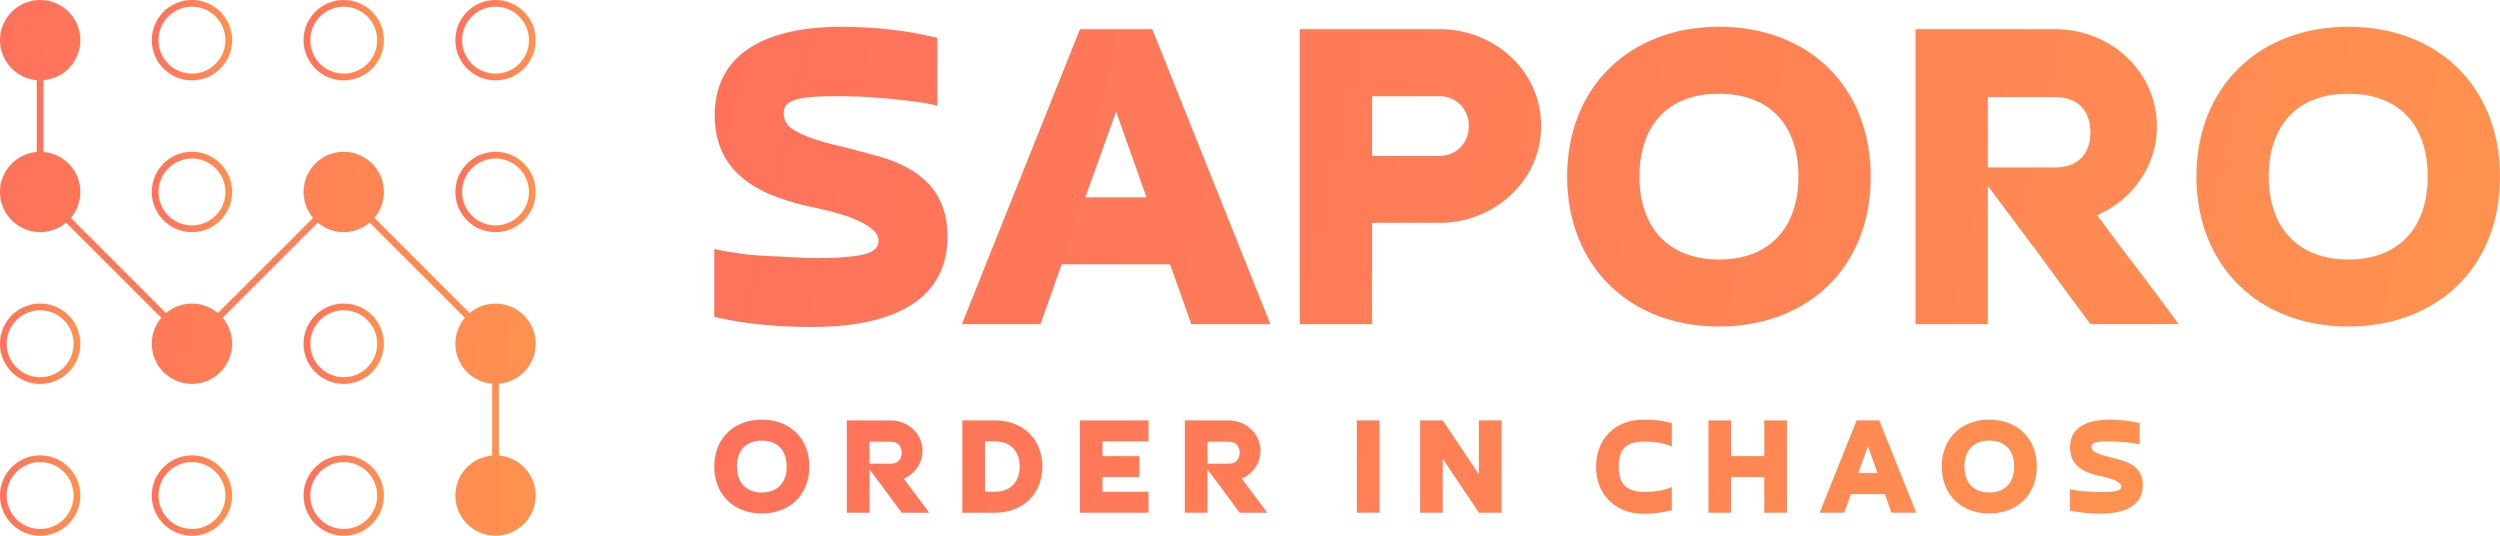
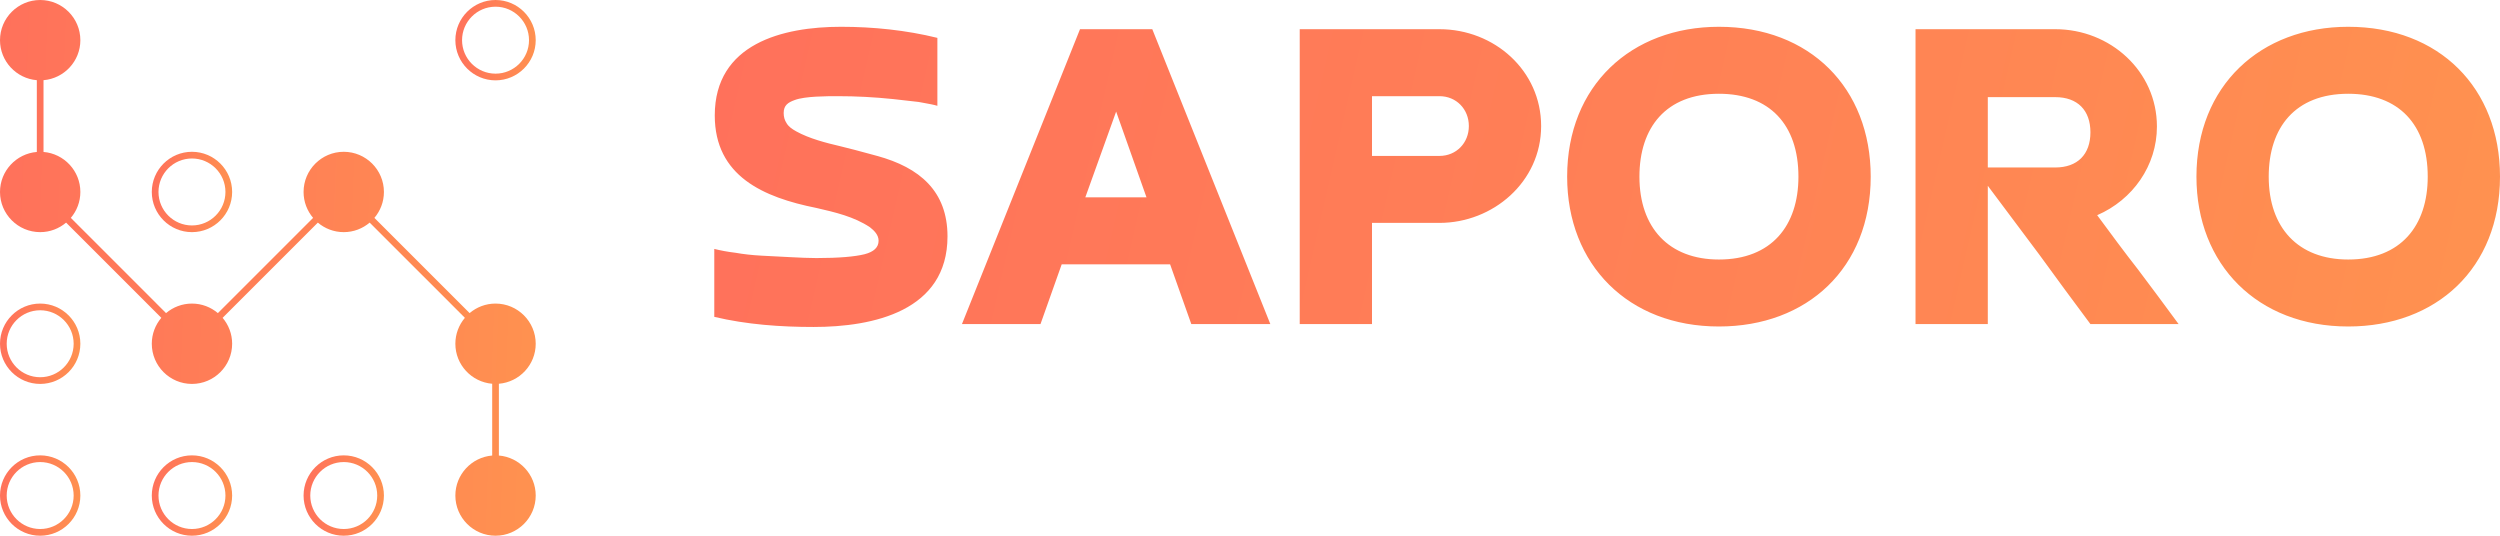
<svg xmlns="http://www.w3.org/2000/svg" width="3000" height="643" viewBox="0 0 3000 643" fill="none">
-   <path fill-rule="evenodd" clip-rule="evenodd" d="M546.429 230.368C546.429 203.77 568.053 182.146 594.635 182.146C621.225 182.146 642.857 203.77 642.857 230.368C642.857 256.95 621.225 278.574 594.635 278.574C568.053 278.574 546.429 256.95 546.429 230.368ZM634.821 230.368C634.821 208.213 616.797 190.181 594.635 190.181C572.48 190.181 554.464 208.205 554.464 230.368C554.464 252.514 572.48 270.538 594.635 270.538C616.797 270.538 634.821 252.514 634.821 230.368Z" fill="url(#paint0_linear_205_2)" />
  <path fill-rule="evenodd" clip-rule="evenodd" d="M546.429 48.222C546.429 21.624 568.053 0 594.635 0C621.225 0 642.857 21.624 642.857 48.222C642.857 74.805 621.225 96.429 594.635 96.429C568.053 96.429 546.429 74.805 546.429 48.222ZM634.821 48.222C634.821 26.068 616.797 8.036 594.635 8.036C572.48 8.036 554.464 26.068 554.464 48.222C554.464 70.369 572.48 88.393 594.635 88.393C616.797 88.393 634.821 70.369 634.821 48.222Z" fill="url(#paint1_linear_205_2)" />
-   <path fill-rule="evenodd" clip-rule="evenodd" d="M364.283 412.505C364.283 385.915 385.907 364.283 412.489 364.283C439.079 364.283 460.712 385.915 460.712 412.505C460.712 439.088 439.079 460.712 412.489 460.712C385.907 460.712 364.283 439.088 364.283 412.505ZM452.676 412.505C452.676 390.343 434.652 372.319 412.489 372.319C390.335 372.319 372.319 390.343 372.319 412.505C372.319 434.66 390.335 452.676 412.489 452.676C434.652 452.676 452.676 434.66 452.676 412.505Z" fill="url(#paint2_linear_205_2)" />
  <path fill-rule="evenodd" clip-rule="evenodd" d="M364.283 594.651C364.283 568.053 385.907 546.429 412.489 546.429C439.079 546.429 460.712 568.053 460.712 594.651C460.712 621.233 439.079 642.857 412.489 642.857C385.907 642.857 364.283 621.233 364.283 594.651ZM452.676 594.651C452.676 572.488 434.652 554.464 412.489 554.464C390.335 554.464 372.319 572.488 372.319 594.651C372.319 616.805 390.335 634.821 412.489 634.821C434.652 634.821 452.676 616.805 452.676 594.651Z" fill="url(#paint3_linear_205_2)" />
-   <path fill-rule="evenodd" clip-rule="evenodd" d="M364.283 48.222C364.283 21.624 385.907 0 412.489 0C439.079 0 460.712 21.624 460.712 48.222C460.712 74.805 439.079 96.429 412.489 96.429C385.907 96.429 364.283 74.805 364.283 48.222ZM452.676 48.222C452.676 26.068 434.652 8.036 412.489 8.036C390.335 8.036 372.319 26.068 372.319 48.222C372.319 70.369 390.335 88.393 412.489 88.393C434.652 88.393 452.676 70.369 452.676 48.222Z" fill="url(#paint4_linear_205_2)" />
  <path fill-rule="evenodd" clip-rule="evenodd" d="M182.146 594.651C182.146 568.053 203.77 546.429 230.352 546.429C256.934 546.429 278.574 568.053 278.574 594.651C278.574 621.233 256.942 642.857 230.352 642.857C203.77 642.857 182.146 621.233 182.146 594.651ZM270.538 594.651C270.538 572.488 252.506 554.464 230.352 554.464C208.197 554.464 190.181 572.488 190.181 594.651C190.181 616.805 208.205 634.821 230.352 634.821C252.506 634.821 270.538 616.805 270.538 594.651Z" fill="url(#paint5_linear_205_2)" />
  <path fill-rule="evenodd" clip-rule="evenodd" d="M182.146 230.368C182.146 203.77 203.77 182.146 230.352 182.146C256.934 182.146 278.574 203.77 278.574 230.368C278.574 256.95 256.942 278.574 230.352 278.574C203.77 278.574 182.146 256.95 182.146 230.368ZM270.538 230.368C270.538 208.213 252.506 190.181 230.352 190.181C208.197 190.181 190.181 208.205 190.181 230.368C190.181 252.514 208.205 270.538 230.352 270.538C252.506 270.538 270.538 252.514 270.538 230.368Z" fill="url(#paint6_linear_205_2)" />
-   <path fill-rule="evenodd" clip-rule="evenodd" d="M182.146 48.222C182.146 21.624 203.77 0 230.352 0C256.934 0 278.574 21.624 278.574 48.222C278.574 74.805 256.942 96.429 230.352 96.429C203.77 96.429 182.146 74.805 182.146 48.222ZM270.538 48.222C270.538 26.068 252.506 8.036 230.352 8.036C208.197 8.036 190.181 26.068 190.181 48.222C190.181 70.369 208.205 88.393 230.352 88.393C252.506 88.393 270.538 70.369 270.538 48.222Z" fill="url(#paint7_linear_205_2)" />
  <path fill-rule="evenodd" clip-rule="evenodd" d="M0 412.505C0 385.915 21.624 364.283 48.206 364.283C74.796 364.283 96.429 385.915 96.429 412.505C96.429 439.088 74.796 460.712 48.206 460.712C21.624 460.712 0 439.088 0 412.505ZM88.393 412.505C88.393 390.343 70.361 372.319 48.206 372.319C26.06 372.319 8.036 390.343 8.036 412.505C8.036 434.66 26.06 452.676 48.206 452.676C70.361 452.676 88.393 434.66 88.393 412.505Z" fill="url(#paint8_linear_205_2)" />
  <path fill-rule="evenodd" clip-rule="evenodd" d="M0 594.651C0 568.053 21.624 546.429 48.206 546.429C74.796 546.429 96.429 568.053 96.429 594.651C96.429 621.233 74.796 642.857 48.206 642.857C21.624 642.857 0 621.233 0 594.651ZM88.393 594.651C88.393 572.488 70.361 554.464 48.206 554.464C26.06 554.464 8.036 572.488 8.036 594.651C8.036 616.805 26.06 634.821 48.206 634.821C70.361 634.821 88.393 616.805 88.393 594.651Z" fill="url(#paint9_linear_205_2)" />
  <path d="M598.661 546.629V460.511C623.362 458.454 642.857 437.729 642.857 412.505C642.857 385.915 621.225 364.283 594.635 364.283C582.79 364.283 571.95 368.598 563.545 375.718L449.277 261.458C456.396 253.061 460.712 242.213 460.712 230.368C460.712 203.77 439.079 182.146 412.489 182.146C385.907 182.146 364.283 203.77 364.283 230.368C364.283 242.213 368.598 253.061 375.718 261.466L261.45 375.726C253.045 368.606 242.196 364.291 230.344 364.291C218.499 364.291 207.651 368.606 199.246 375.726L84.994 261.458C92.113 253.061 96.429 242.212 96.429 230.36C96.429 205.12 76.934 184.396 52.224 182.338V96.228C76.934 94.171 96.429 73.446 96.429 48.222C96.429 21.624 74.796 0 48.206 0C21.624 0 0 21.624 0 48.222C0 73.446 19.487 94.171 44.188 96.228V182.346C19.487 184.396 0 205.128 0 230.36C0 256.942 21.624 278.566 48.206 278.566C60.059 278.566 70.907 274.251 79.312 267.139L193.58 381.399C186.461 389.804 182.146 400.653 182.146 412.505C182.146 439.088 203.77 460.712 230.352 460.712C256.942 460.712 278.574 439.088 278.574 412.505C278.574 400.653 274.259 389.804 267.139 381.399L381.407 267.139C389.804 274.251 400.653 278.566 412.497 278.566C424.342 278.566 435.198 274.251 443.604 267.131L557.871 381.391C550.744 389.804 546.429 400.653 546.429 412.505C546.429 437.729 565.923 458.462 590.625 460.511V546.638C565.923 548.679 546.429 569.411 546.429 594.651C546.429 621.233 568.053 642.857 594.635 642.857C621.225 642.857 642.857 621.233 642.857 594.651C642.857 569.411 623.362 548.687 598.661 546.629Z" fill="url(#paint10_linear_205_2)" />
  <path fill-rule="evenodd" clip-rule="evenodd" d="M857.143 380.227V298.699C864.081 300.434 872.755 302.168 882.584 303.325C892.414 305.059 902.822 306.216 913.808 306.794C924.794 307.372 935.78 307.95 947.344 308.529L949.17 308.62H949.171H949.171H949.172H949.172H949.172H949.173H949.173H949.174H949.174C960.067 309.166 970.414 309.685 979.724 309.685C1006.9 309.685 1025.98 307.95 1037.55 305.059C1048.53 302.168 1054.31 296.964 1054.31 288.869C1054.31 281.931 1049.11 276.727 1043.91 272.679C1024.82 259.959 1002.27 254.755 979.724 249.551C916.121 236.83 857.721 211.389 857.721 138.534C857.721 52.38 939.249 32.143 1009.21 32.143C1047.95 32.143 1087.27 36.19 1124.86 45.442V126.97C1120.39 125.632 1114.9 124.637 1108.38 123.457C1106.44 123.107 1104.42 122.74 1102.31 122.344L1102.3 122.344C1092.47 121.187 1082.65 120.031 1071.66 118.875C1049.11 116.562 1027.72 115.405 1005.17 115.405C992.445 115.405 965.847 115.405 953.704 120.031C945.609 122.922 940.406 126.392 940.406 135.643C940.406 140.269 941.562 144.316 943.875 147.785C946.188 151.833 950.235 154.724 955.439 157.615C971.051 166.288 991.288 171.492 1008.63 175.54C1020 178.268 1031.37 181.354 1043.02 184.516L1043.02 184.516L1043.02 184.516L1043.02 184.516L1043.02 184.516L1043.02 184.516L1043.02 184.517L1043.02 184.517L1043.02 184.517L1043.02 184.517L1043.02 184.517C1046.19 185.376 1049.37 186.24 1052.58 187.104C1103.46 200.981 1137 229.313 1137 283.665C1137 373.288 1047.95 392.369 976.255 392.369C936.936 392.369 895.883 389.478 857.143 380.227ZM1404.13 317.202H1274.03L1248.59 388.9H1154.34L1296.01 35.034H1382.74L1524.4 388.9H1429.57L1404.13 317.202ZM1375.8 236.83H1302.37L1339.37 133.908L1375.8 236.83ZM1559.67 388.9V35.034H1727.35C1793.27 35.034 1849.36 84.76 1849.36 151.255C1849.36 218.327 1791.53 267.475 1727.35 267.475H1646.4V388.9H1559.67ZM1646.4 115.405H1727.35C1747.59 115.405 1762.62 131.017 1762.62 151.255C1762.62 171.492 1747.59 187.104 1727.35 187.104H1646.4V115.405ZM2062.72 311.42C2125.74 311.42 2158.12 270.945 2158.12 211.967C2158.12 149.52 2123.43 112.514 2062.72 112.514C1999.11 112.514 1967.31 152.989 1967.31 211.967C1967.31 273.258 2002.58 311.42 2062.72 311.42ZM1880.58 211.967C1880.58 317.78 1954.01 391.791 2062.72 391.791C2168.53 391.791 2244.85 321.827 2244.85 211.967C2244.85 105.576 2172 32.143 2062.72 32.143C1957.48 32.143 1880.58 102.685 1880.58 211.967ZM2385.36 116.562V200.981H2466.31C2492.91 200.981 2508.52 185.369 2508.52 158.771C2508.52 132.174 2492.91 116.562 2466.31 116.562H2385.36ZM2516.62 258.233L2516.61 258.224C2559.4 239.721 2588.31 198.668 2588.31 151.833C2588.31 85.338 2532.23 35.034 2466.31 35.034H2298.63V388.9H2385.36V222.953C2406.18 250.707 2426.99 278.462 2447.23 305.638C2467.47 333.392 2487.7 361.146 2508.52 388.9H2614.33C2598.14 366.928 2581.95 344.956 2565.76 323.562C2549 302.173 2532.81 280.205 2516.62 258.238L2516.62 258.233ZM2817.86 311.42C2880.89 311.42 2913.27 270.945 2913.27 211.967C2913.27 149.52 2878.58 112.514 2817.86 112.514C2754.26 112.514 2722.46 152.989 2722.46 211.967C2722.46 273.258 2757.73 311.42 2817.86 311.42ZM2635.73 211.967C2635.73 317.78 2709.16 391.791 2817.86 391.791C2923.68 391.791 3000 321.827 3000 211.967C3000 105.576 2927.15 32.143 2817.86 32.143C2712.63 32.143 2635.73 102.685 2635.73 211.967Z" fill="url(#paint11_linear_205_2)" />
-   <path fill-rule="evenodd" clip-rule="evenodd" d="M857.143 559.874C857.143 593.003 880.134 616.176 914.169 616.176C947.299 616.176 971.196 594.271 971.196 559.874C971.196 526.563 948.385 503.571 914.169 503.571C881.221 503.571 857.143 525.658 857.143 559.874ZM944.04 559.874C944.04 578.339 933.902 591.012 914.169 591.012C895.342 591.012 884.298 579.064 884.298 559.874C884.298 541.408 894.255 528.735 914.169 528.735C933.178 528.735 944.04 540.322 944.04 559.874ZM1043.45 530.003V556.434H1068.79C1077.12 556.434 1082.01 551.546 1082.01 543.218C1082.01 534.891 1077.12 530.003 1068.79 530.003H1043.45ZM1084.54 574.358L1084.54 574.357C1097.94 568.563 1106.99 555.71 1106.99 541.046C1106.99 520.227 1089.43 504.477 1068.79 504.477H1016.29V615.271H1043.45V563.313C1049.96 572.003 1056.48 580.693 1062.82 589.202C1069.15 597.891 1075.49 606.581 1082.01 615.271H1115.14C1110.07 608.391 1105 601.512 1099.93 594.814C1094.68 588.116 1089.61 581.237 1084.54 574.358ZM1193.73 615.271H1154.8V504.477H1193.73C1227.58 504.477 1250.75 526.563 1250.75 559.874C1250.75 594.09 1226.31 615.271 1193.73 615.271ZM1193.73 590.107H1181.96V529.641H1193.73C1206.94 529.641 1217.26 534.891 1221.97 548.106C1223.05 551.908 1223.6 555.71 1223.6 559.874C1223.6 577.977 1212.92 590.107 1193.73 590.107ZM1295.85 504.477H1378.22V529.641H1323V547.382H1367.36V572.546H1323V590.107H1378.22V615.271H1295.85V504.477ZM1474.37 556.434H1449.02V530.003H1474.37C1482.7 530.003 1487.58 534.891 1487.58 543.218C1487.58 551.546 1482.7 556.434 1474.37 556.434ZM1490.12 574.357C1495.19 581.236 1500.26 588.115 1505.51 594.814C1510.57 601.512 1515.64 608.391 1520.71 615.271H1487.58C1481.07 606.581 1474.73 597.891 1468.39 589.202C1462.06 580.693 1455.54 572.003 1449.02 563.313V615.271H1421.87V504.477H1474.37C1495.01 504.477 1512.57 520.227 1512.57 541.046C1512.57 555.71 1503.51 568.563 1490.12 574.357ZM1655.44 504.477H1628.28V615.271H1655.44V504.477ZM1774.76 504.477H1801.92V615.271H1774.76L1731.31 550.46V615.271H1704.16V504.477H1731.31L1774.76 569.288V504.477ZM2006.16 612.193V584.314C1998.01 588.839 1982.99 590.288 1973.76 590.288C1953.12 590.288 1942.44 582.141 1942.44 559.874C1942.44 538.873 1951.49 529.822 1973.57 529.822C1983.35 529.822 1997.29 531.451 2006.16 535.796V507.916C1995.3 504.477 1983.35 503.571 1971.95 503.571C1939 503.571 1915.28 526.02 1915.28 560.055C1915.28 593.184 1938.09 616.538 1972.13 616.538C1983.71 616.538 1994.94 615.271 2006.16 612.193ZM2117.15 504.477H2144.31V615.271H2117.15V572.546H2077.33V615.271H2050.17V504.477H2077.33V547.382H2117.15V504.477ZM2221.09 592.822H2261.82L2269.79 615.271H2299.48L2255.12 504.477H2227.97L2183.61 615.271H2213.12L2221.09 592.822ZM2229.96 567.658H2252.95L2241.54 535.434L2229.96 567.658ZM2416.99 559.874C2416.99 578.339 2406.85 591.012 2387.12 591.012C2368.29 591.012 2357.24 579.064 2357.24 559.874C2357.24 541.408 2367.2 528.735 2387.12 528.735C2406.12 528.735 2416.99 540.322 2416.99 559.874ZM2387.12 616.176C2353.08 616.176 2330.09 593.003 2330.09 559.874C2330.09 525.658 2354.17 503.571 2387.12 503.571C2421.33 503.571 2444.14 526.563 2444.14 559.874C2444.14 594.271 2420.25 616.176 2387.12 616.176ZM2483.81 587.029V612.555C2495.94 615.452 2508.79 616.357 2521.1 616.357C2543.55 616.357 2571.43 610.383 2571.43 582.322C2571.43 565.305 2560.93 556.434 2545 552.089C2543.99 551.819 2543 551.548 2542.01 551.279C2538.36 550.289 2534.8 549.323 2531.24 548.468C2525.81 547.201 2519.47 545.572 2514.58 542.856C2512.95 541.951 2511.69 541.046 2510.96 539.779C2510.24 538.692 2509.88 537.425 2509.88 535.977C2509.88 533.08 2511.51 531.994 2514.04 531.089C2517.84 529.641 2526.17 529.641 2530.15 529.641C2537.21 529.641 2543.91 530.003 2550.97 530.727C2554.41 531.089 2557.49 531.451 2560.57 531.813C2561.23 531.937 2561.86 532.052 2562.47 532.161C2564.51 532.531 2566.23 532.842 2567.63 533.261V507.735C2555.86 504.839 2543.55 503.571 2531.42 503.571C2509.51 503.571 2483.99 509.908 2483.99 536.882C2483.99 559.693 2502.27 567.658 2522.19 571.641C2529.25 573.27 2536.31 574.9 2542.28 578.882C2543.91 580.15 2545.54 581.779 2545.54 583.951C2545.54 586.486 2543.73 588.115 2540.29 589.021C2536.67 589.926 2530.7 590.469 2522.19 590.469C2519.27 590.469 2516.03 590.306 2512.62 590.135L2512.05 590.107C2508.43 589.926 2504.99 589.745 2501.55 589.564C2498.11 589.383 2494.85 589.021 2491.77 588.477C2488.7 588.115 2485.98 587.572 2483.81 587.029Z" fill="url(#paint12_linear_205_2)" />
  <defs>
    <linearGradient id="paint0_linear_205_2" x1="546.525" y1="190.471" x2="648.679" y2="194.389" gradientUnits="userSpaceOnUse">
      <stop stop-color="#FF715B" />
      <stop offset="0.646" stop-color="#FF8554" />
      <stop offset="1" stop-color="#FF934F" />
    </linearGradient>
    <linearGradient id="paint1_linear_205_2" x1="546.525" y1="8.325" x2="648.679" y2="12.243" gradientUnits="userSpaceOnUse">
      <stop stop-color="#FF715B" />
      <stop offset="0.646" stop-color="#FF8554" />
      <stop offset="1" stop-color="#FF934F" />
    </linearGradient>
    <linearGradient id="paint2_linear_205_2" x1="364.379" y1="372.608" x2="466.534" y2="376.526" gradientUnits="userSpaceOnUse">
      <stop stop-color="#FF715B" />
      <stop offset="0.646" stop-color="#FF8554" />
      <stop offset="1" stop-color="#FF934F" />
    </linearGradient>
    <linearGradient id="paint3_linear_205_2" x1="364.379" y1="554.754" x2="466.534" y2="558.672" gradientUnits="userSpaceOnUse">
      <stop stop-color="#FF715B" />
      <stop offset="0.646" stop-color="#FF8554" />
      <stop offset="1" stop-color="#FF934F" />
    </linearGradient>
    <linearGradient id="paint4_linear_205_2" x1="364.379" y1="8.325" x2="466.534" y2="12.243" gradientUnits="userSpaceOnUse">
      <stop stop-color="#FF715B" />
      <stop offset="0.646" stop-color="#FF8554" />
      <stop offset="1" stop-color="#FF934F" />
    </linearGradient>
    <linearGradient id="paint5_linear_205_2" x1="182.242" y1="554.754" x2="284.396" y2="558.672" gradientUnits="userSpaceOnUse">
      <stop stop-color="#FF715B" />
      <stop offset="0.646" stop-color="#FF8554" />
      <stop offset="1" stop-color="#FF934F" />
    </linearGradient>
    <linearGradient id="paint6_linear_205_2" x1="182.242" y1="190.471" x2="284.396" y2="194.389" gradientUnits="userSpaceOnUse">
      <stop stop-color="#FF715B" />
      <stop offset="0.646" stop-color="#FF8554" />
      <stop offset="1" stop-color="#FF934F" />
    </linearGradient>
    <linearGradient id="paint7_linear_205_2" x1="182.242" y1="8.325" x2="284.396" y2="12.243" gradientUnits="userSpaceOnUse">
      <stop stop-color="#FF715B" />
      <stop offset="0.646" stop-color="#FF8554" />
      <stop offset="1" stop-color="#FF934F" />
    </linearGradient>
    <linearGradient id="paint8_linear_205_2" x1="0.096" y1="372.608" x2="102.25" y2="376.526" gradientUnits="userSpaceOnUse">
      <stop stop-color="#FF715B" />
      <stop offset="0.646" stop-color="#FF8554" />
      <stop offset="1" stop-color="#FF934F" />
    </linearGradient>
    <linearGradient id="paint9_linear_205_2" x1="0.096" y1="554.754" x2="102.25" y2="558.672" gradientUnits="userSpaceOnUse">
      <stop stop-color="#FF715B" />
      <stop offset="0.646" stop-color="#FF8554" />
      <stop offset="1" stop-color="#FF934F" />
    </linearGradient>
    <linearGradient id="paint10_linear_205_2" x1="0.643" y1="55.5" x2="681.67" y2="81.621" gradientUnits="userSpaceOnUse">
      <stop stop-color="#FF715B" />
      <stop offset="0.646" stop-color="#FF8554" />
      <stop offset="1" stop-color="#FF934F" />
    </linearGradient>
    <linearGradient id="paint11_linear_205_2" x1="859.286" y1="63.242" x2="3020.23" y2="556.278" gradientUnits="userSpaceOnUse">
      <stop stop-color="#FF715B" />
      <stop offset="0.646" stop-color="#FF8554" />
      <stop offset="1" stop-color="#FF934F" />
    </linearGradient>
    <linearGradient id="paint12_linear_205_2" x1="858.857" y1="513.324" x2="2217.38" y2="1304.03" gradientUnits="userSpaceOnUse">
      <stop stop-color="#FF715B" />
      <stop offset="0.646" stop-color="#FF8554" />
      <stop offset="1" stop-color="#FF934F" />
    </linearGradient>
  </defs>
</svg>